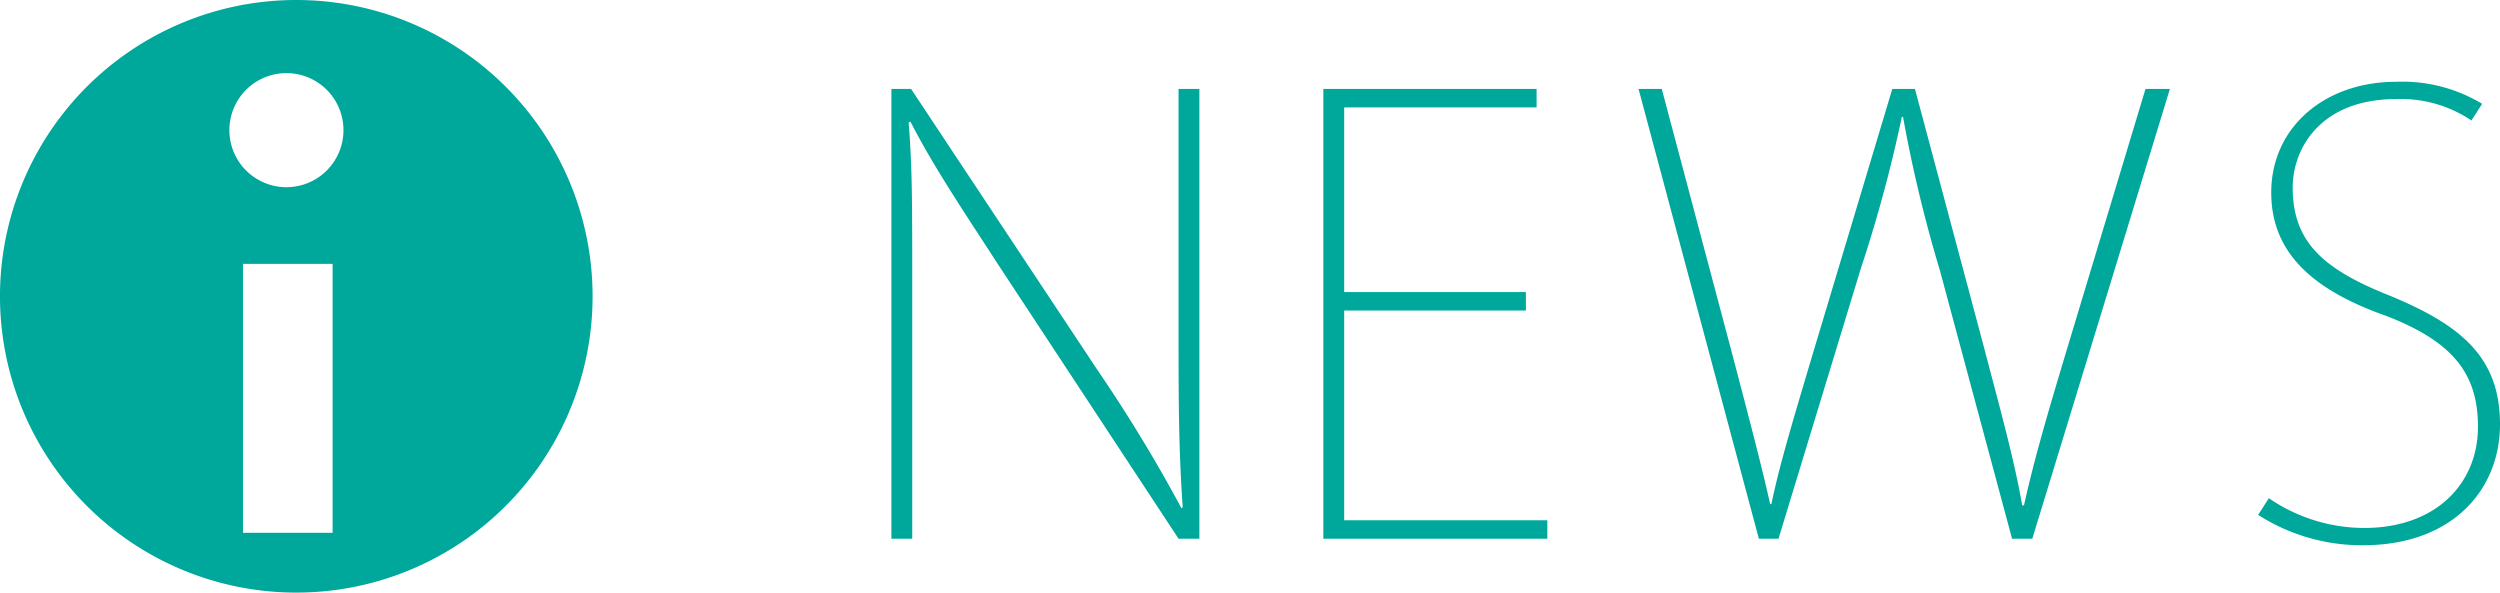
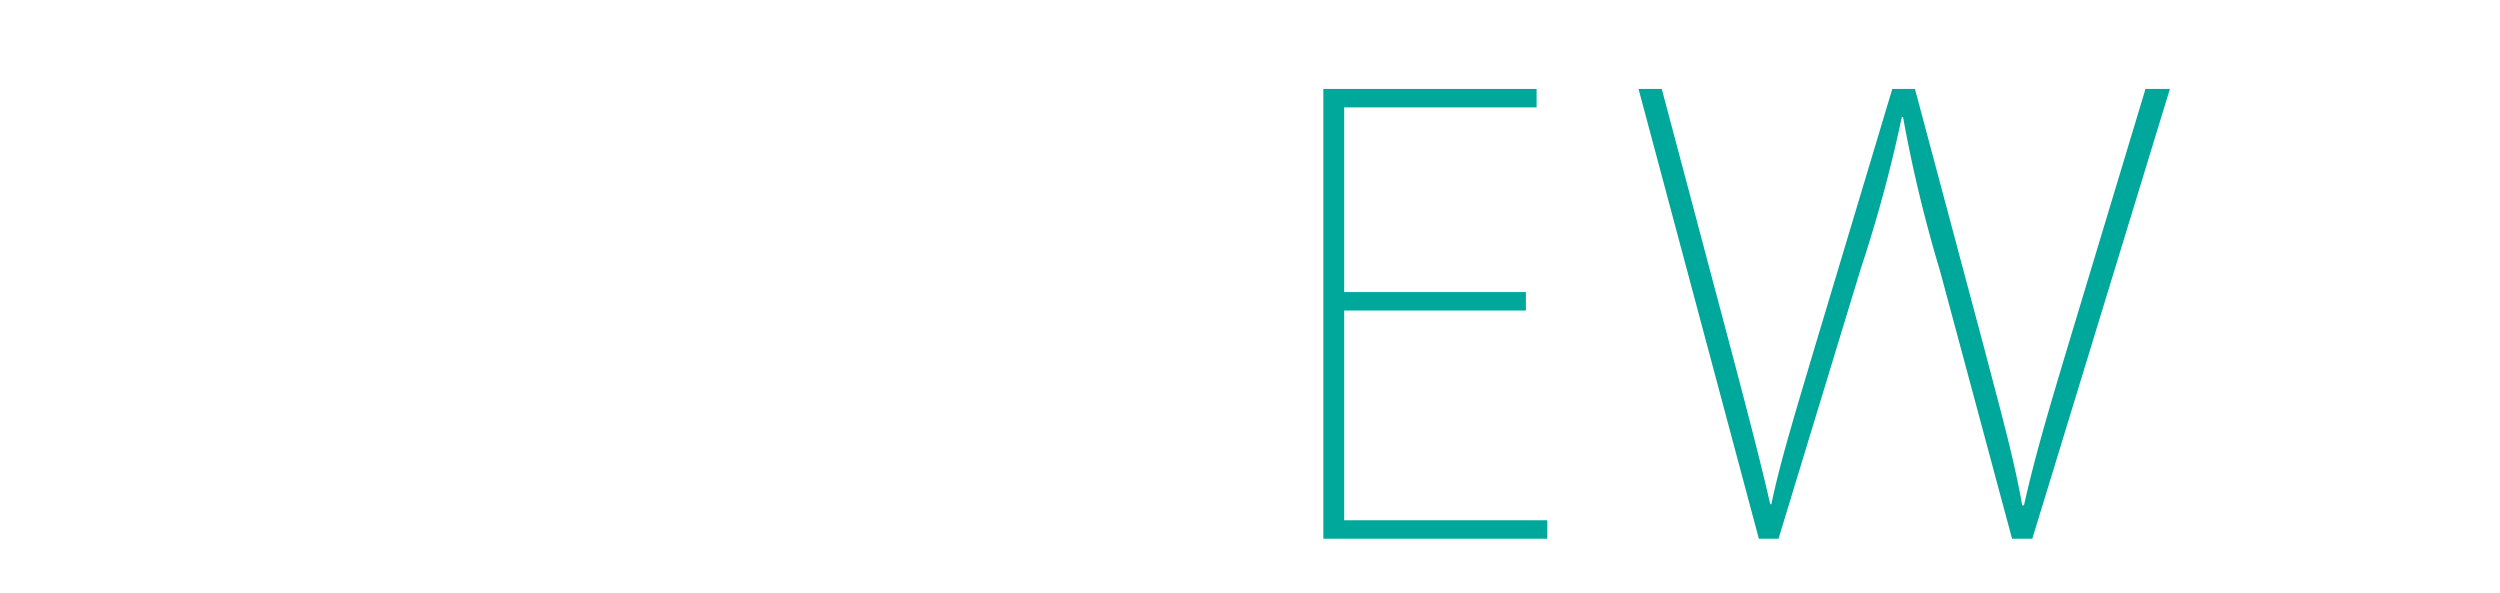
<svg xmlns="http://www.w3.org/2000/svg" width="139.469" height="33.059" viewBox="0 0 139.469 33.059">
  <defs>
    <style>.cls-1{fill:#00a89c;}</style>
  </defs>
  <title>アセット 21</title>
  <g id="レイヤー_2" data-name="レイヤー 2">
    <g id="レイヤー_8" data-name="レイヤー 8">
-       <path class="cls-1" d="M66.911,30.053H65.748l-10.103-15.354c-1.895-2.925-3.556-5.385-4.852-7.91l-.1.033c.199,2.626.199,4.188.199,9.737V30.053H49.729V4.961h1.097L61.228,20.648a84.613,84.613,0,0,1,4.686,7.71l.066-.066c-.232-3.356-.232-6.081-.232-10.036V4.961h1.163Z" />
      <path class="cls-1" d="M86.322,30.053H73.826V4.961H85.723V5.991H74.989V16.294H85.126v1.03H74.989V29.023H86.322Z" />
      <path class="cls-1" d="M121.054,4.961l-7.677,25.092H112.248L108.226,15.098a77.283,77.283,0,0,1-2.061-8.574h-.066a78.53,78.53,0,0,1-2.294,8.475L99.219,30.053H98.123L91.41,4.961H92.706l3.922,14.756c.863,3.29,1.595,6.049,2.127,8.408H98.821c.465-2.26,1.329-5.085,2.326-8.441L105.567,4.961h1.263l3.889,14.557c.798,3.058,1.662,6.148,2.094,8.674h.1c.599-2.691,1.362-5.251,2.326-8.475L119.692,4.961Z" />
-       <path class="cls-1" d="M137.875,6.723a7.019,7.019,0,0,0-4.188-1.196c-4.287,0-5.783,2.825-5.783,4.919,0,2.924,1.529,4.486,5.251,5.981,4.088,1.662,6.314,3.456,6.314,7.245,0,3.622-2.625,6.746-7.644,6.746a10.729,10.729,0,0,1-5.85-1.694l.599-.931a9.434,9.434,0,0,0,5.317,1.661c3.988,0,6.348-2.459,6.348-5.649,0-2.991-1.429-4.752-5.118-6.182-4.055-1.429-6.414-3.489-6.414-6.879,0-3.623,2.958-6.182,6.979-6.182A8.602,8.602,0,0,1,138.472,5.792Z" />
-       <path class="cls-1" d="M16.53,0A16.53,16.53,0,1,0,33.059,16.53,16.53,16.53,0,0,0,16.53,0Zm2.026,29.722h-5v-15h5ZM15.979,10.443a3.182,3.182,0,1,1,3.182-3.182A3.182,3.182,0,0,1,15.979,10.443Z" />
    </g>
  </g>
</svg>